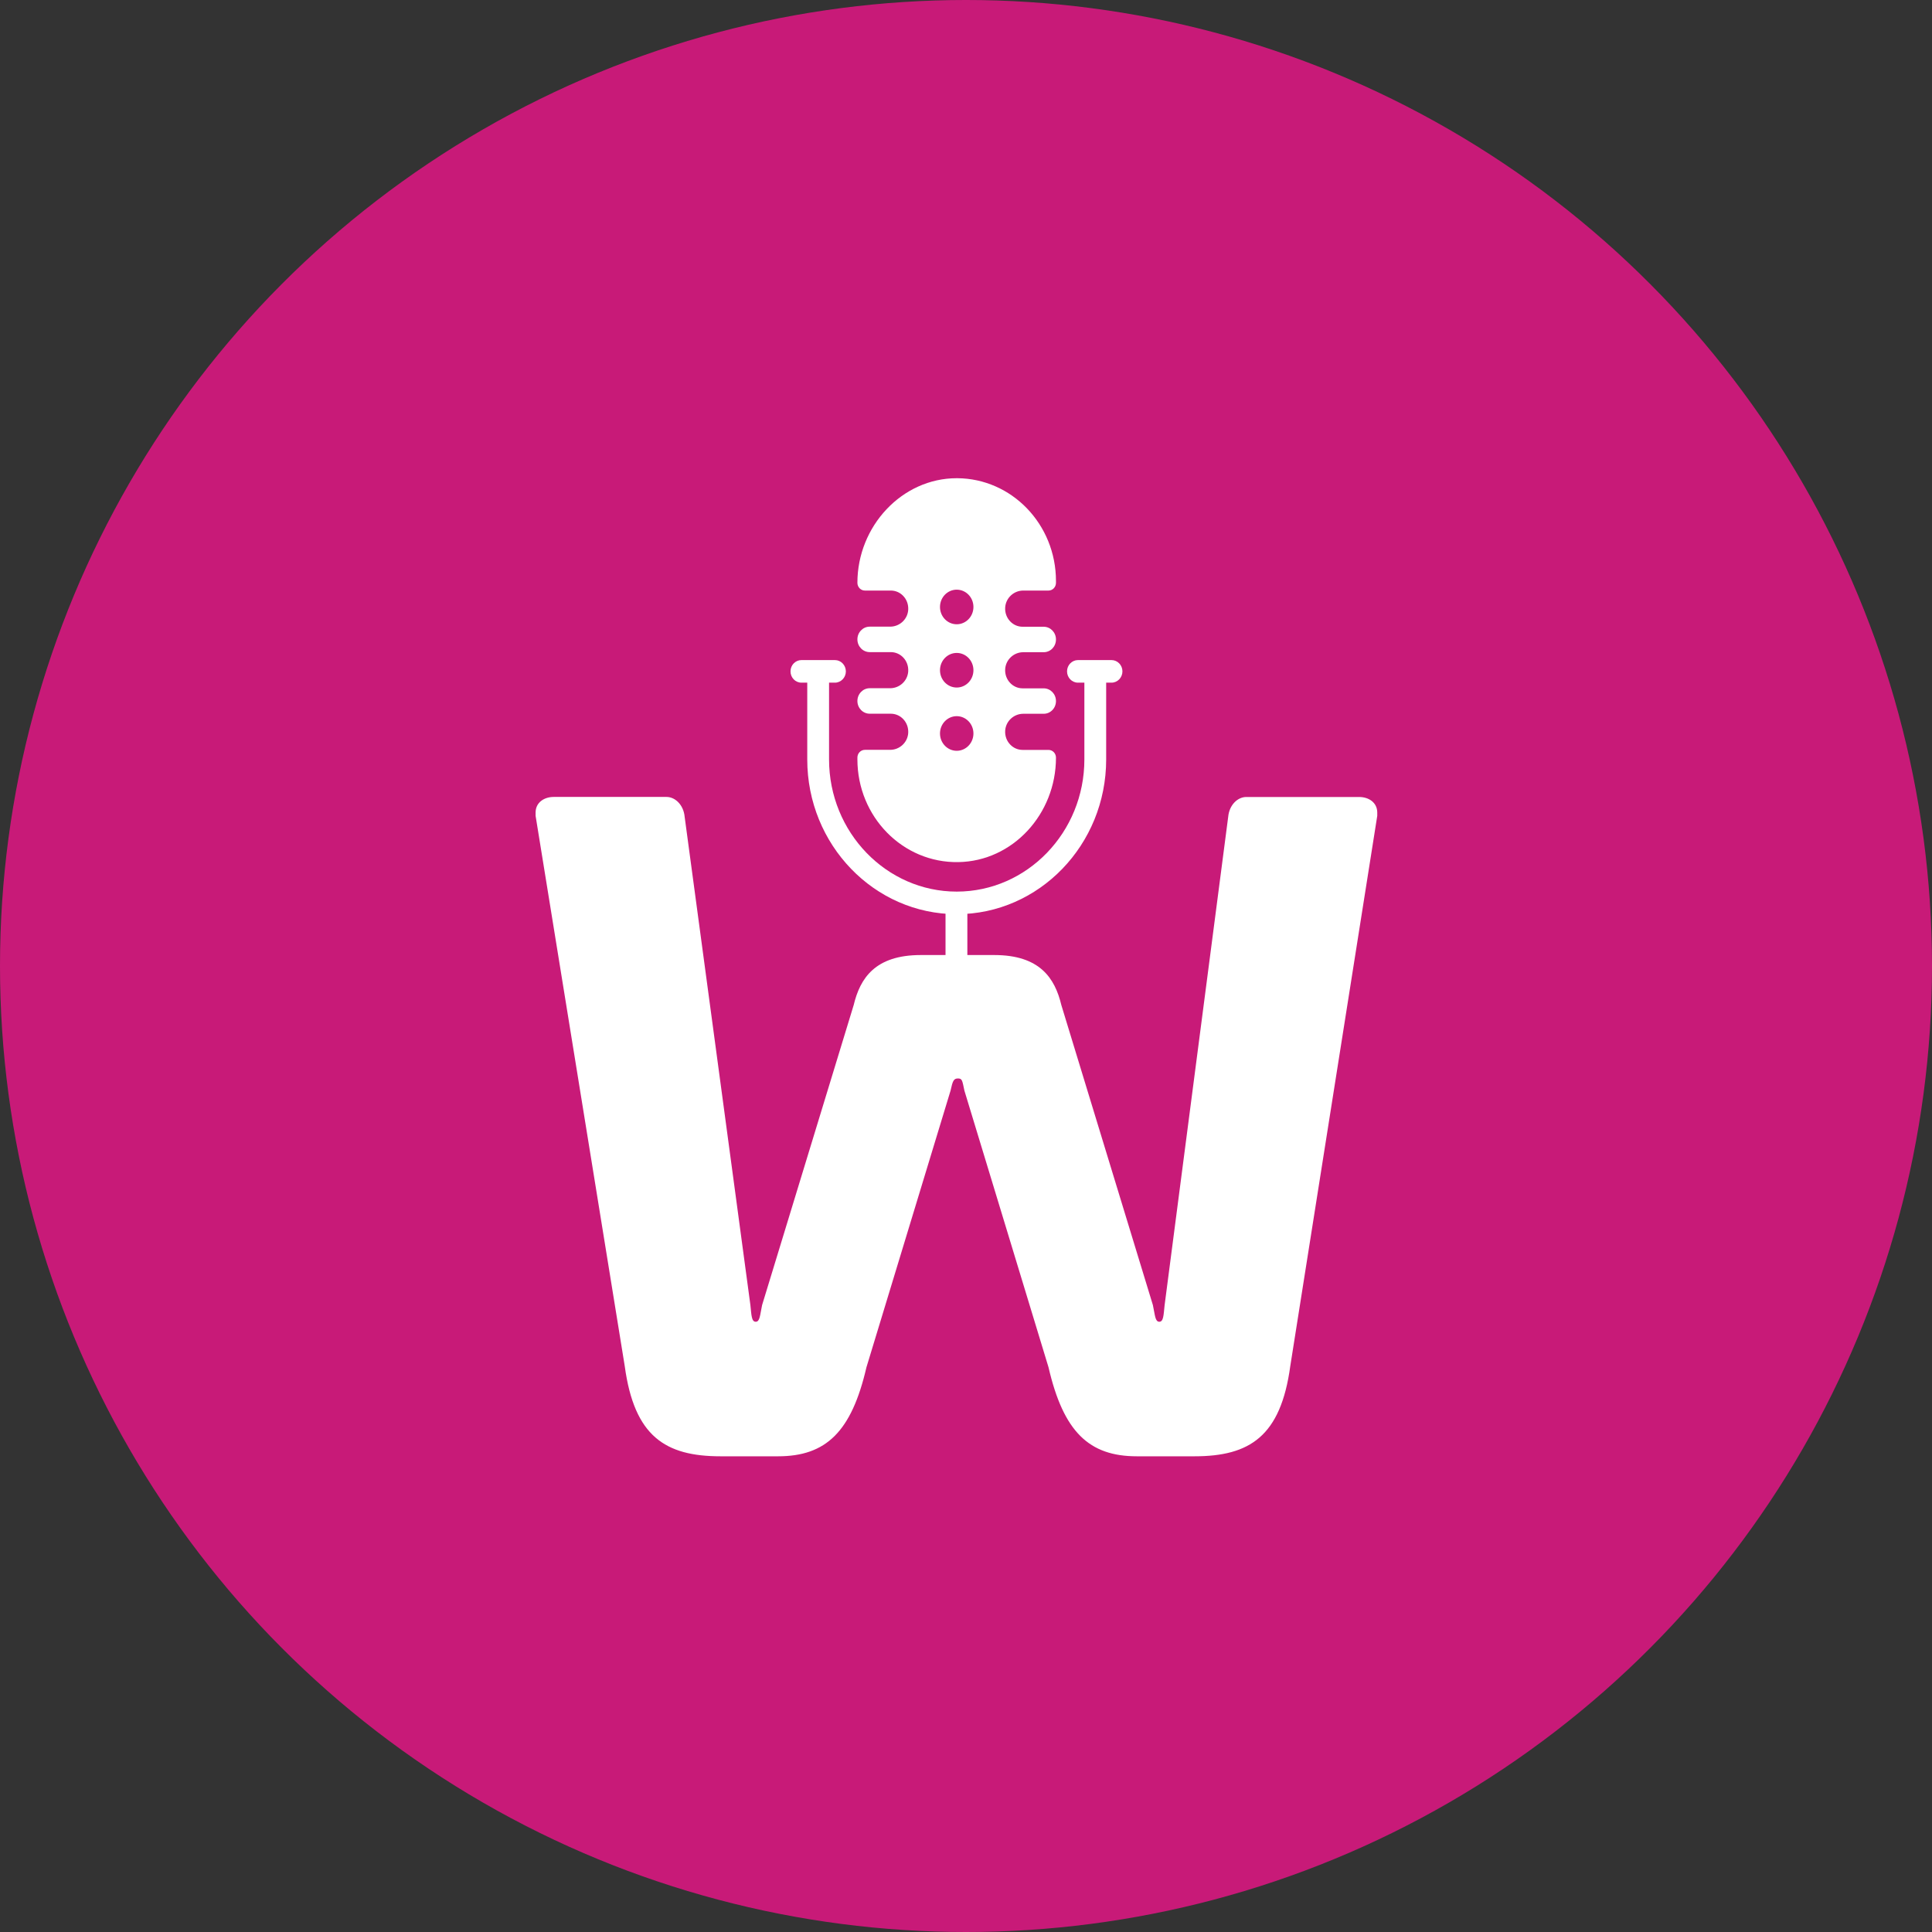
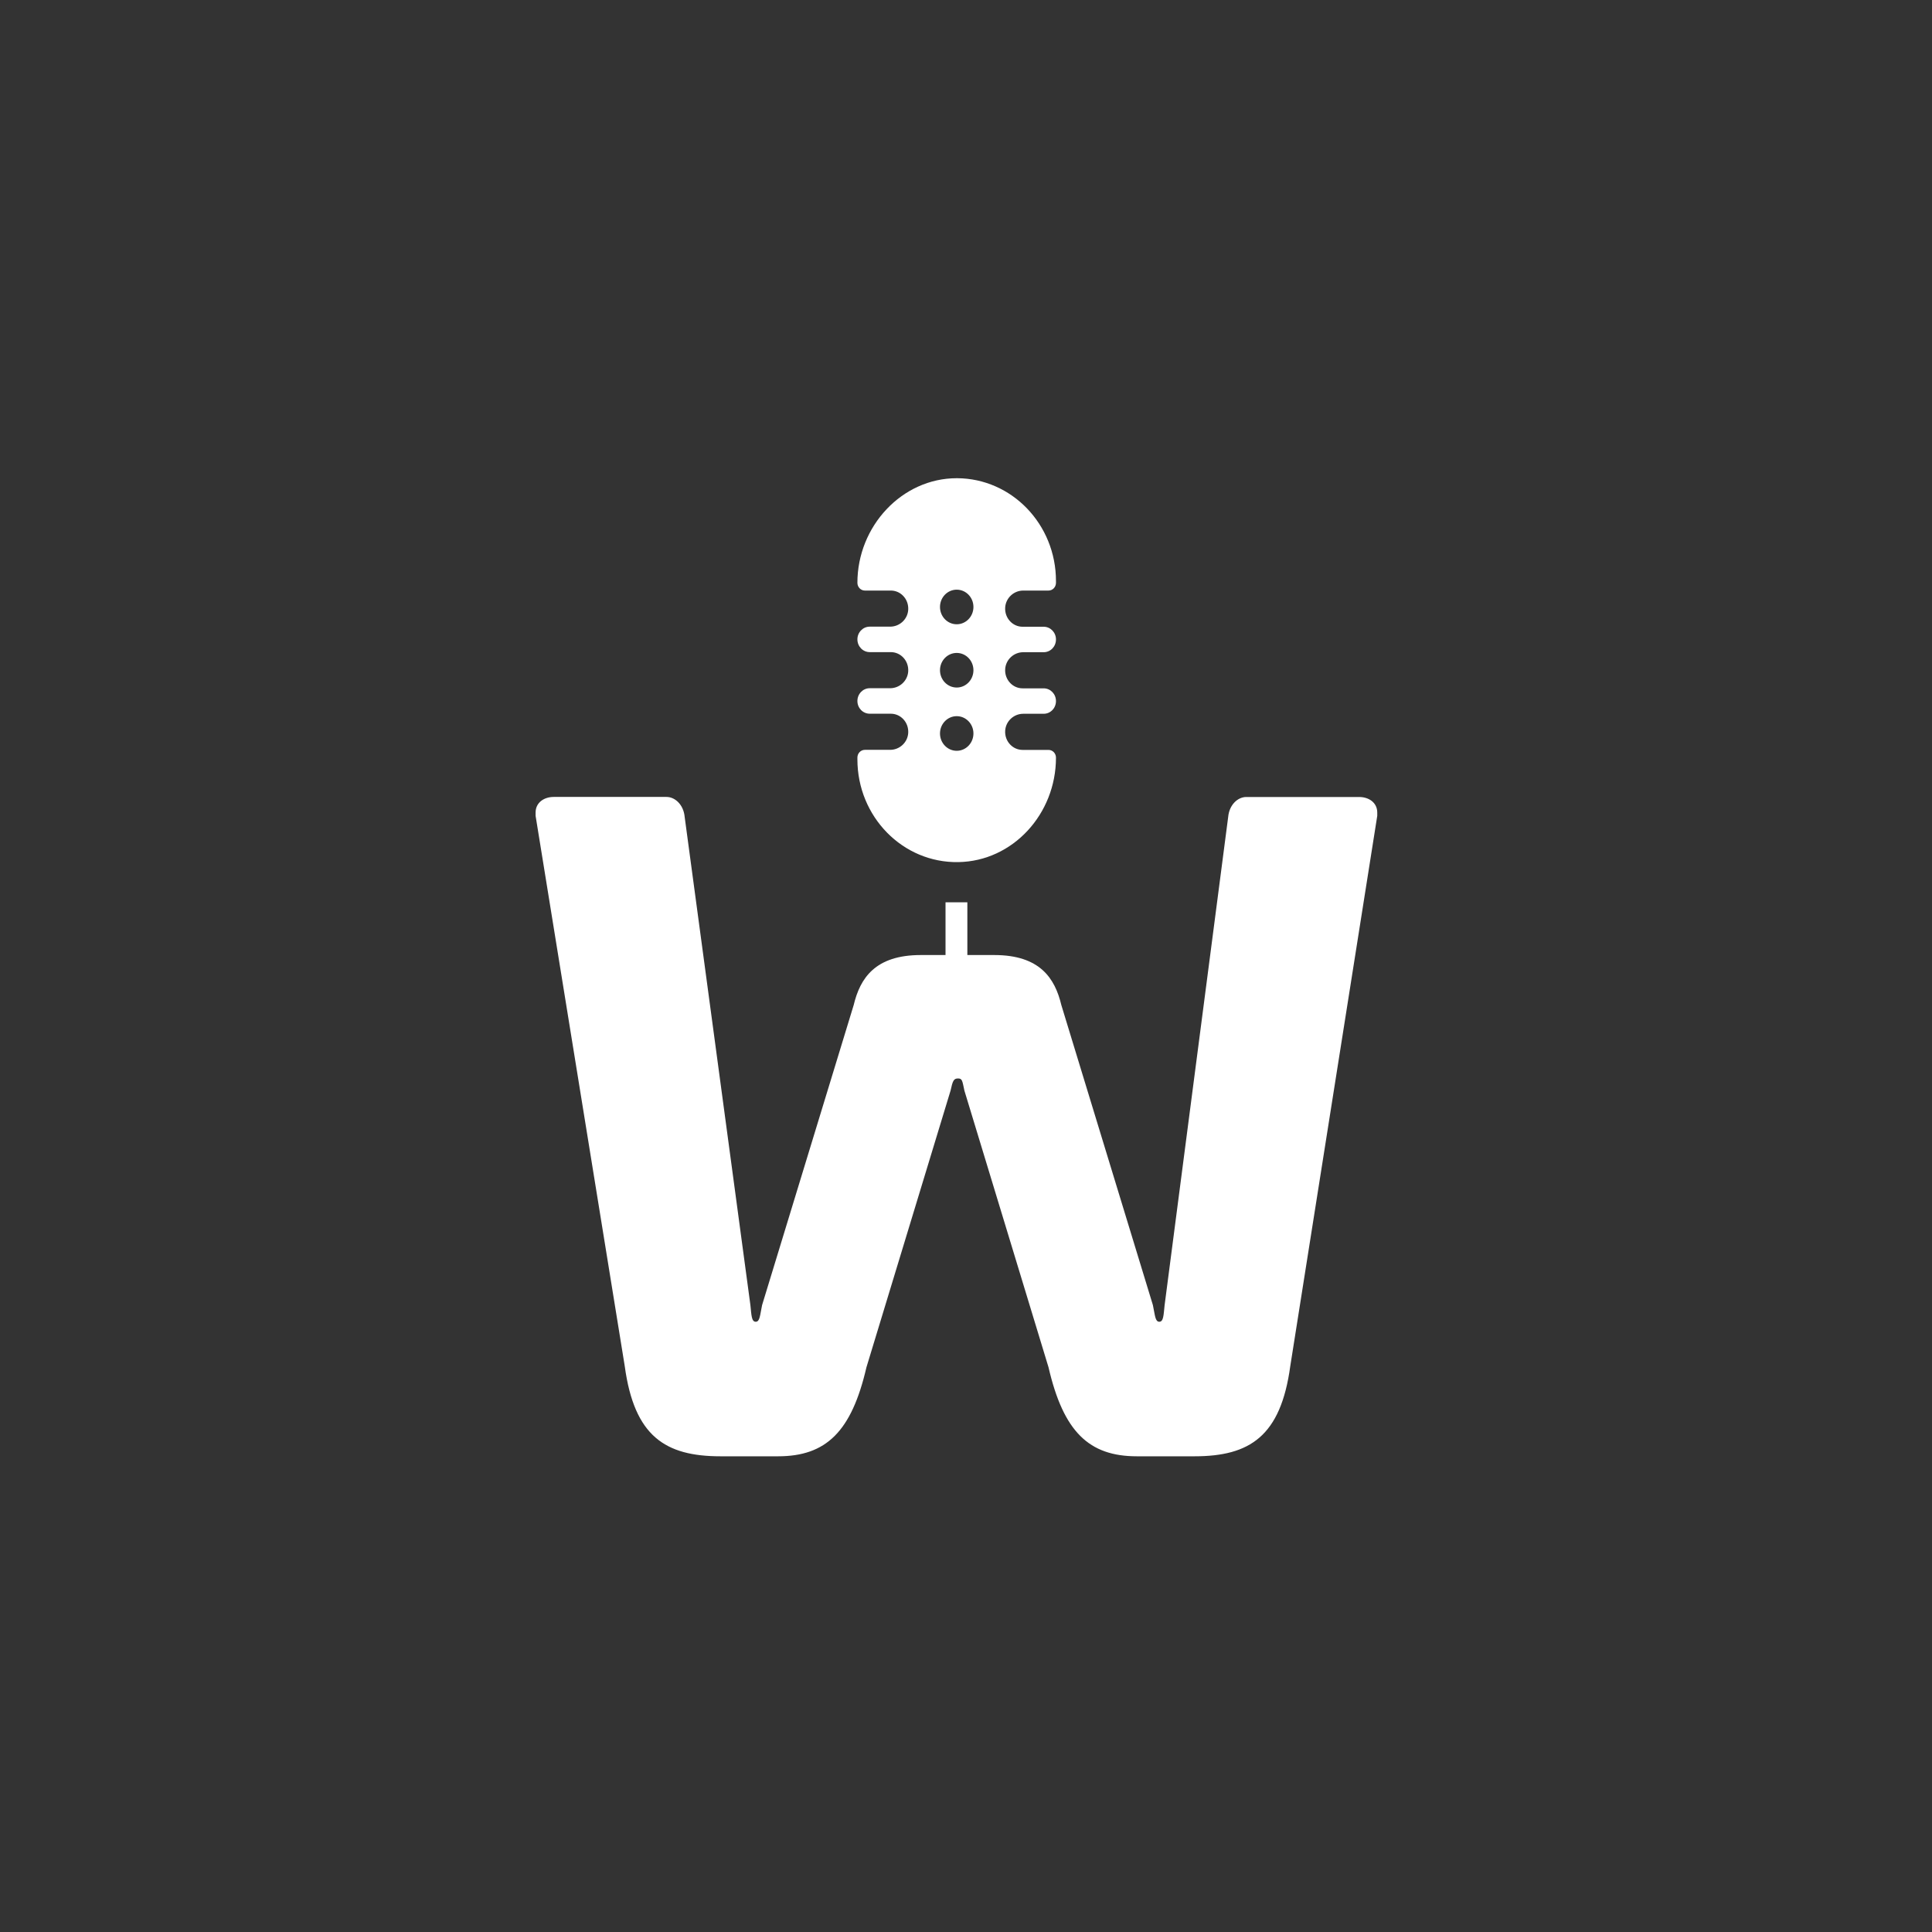
<svg xmlns="http://www.w3.org/2000/svg" width="67" height="67" viewBox="0 0 67 67" fill="none">
  <rect x="0" y="0" width="67" height="67" fill="#333333" stroke="none" />
-   <circle cx="33.5" cy="33.5" r="33.5" fill="#C81A78" />
  <g clip-path="url(#clip0)">
-     <rect x="18.574" y="16.584" width="29.188" height="33.919" fill="#C81A78" />
    <path fill-rule="evenodd" clip-rule="evenodd" d="M47.762 28.292L44.745 47.379C44.413 49.809 43.342 50.503 41.422 50.503H39.427C37.766 50.503 36.88 49.654 36.362 47.418L33.445 37.823C33.371 37.476 33.371 37.4 33.224 37.4C33.075 37.4 33.039 37.477 32.964 37.823L30.047 47.418C29.529 49.655 28.644 50.503 26.982 50.503H24.99C23.068 50.503 21.997 49.809 21.666 47.379L18.574 28.292V28.178C18.574 27.831 18.869 27.637 19.202 27.637H23.115C23.41 27.637 23.707 27.908 23.744 28.332L26.023 45.259C26.06 45.606 26.06 45.837 26.208 45.837C26.355 45.837 26.355 45.606 26.429 45.259L29.605 34.855C29.827 33.93 30.343 33.12 31.932 33.12H34.48C36.067 33.12 36.585 33.93 36.806 34.854L39.981 45.259C40.056 45.606 40.056 45.837 40.204 45.837C40.351 45.837 40.351 45.606 40.388 45.259L42.592 28.332C42.63 27.908 42.925 27.639 43.219 27.639H47.134C47.467 27.639 47.762 27.831 47.762 28.179C47.762 28.178 47.762 28.292 47.762 28.292Z" fill="white" />
-     <path d="M33.178 31.703C30.319 31.703 27.995 29.296 27.995 26.337V23.282H28.751V26.337C28.751 28.863 30.738 30.92 33.178 30.92C35.618 30.92 37.605 28.863 37.605 26.337V23.282H38.361V26.337C38.361 29.296 36.036 31.703 33.178 31.703Z" fill="white" />
-     <path d="M38.546 22.891H37.383C37.175 22.891 37.004 23.066 37.004 23.282C37.004 23.498 37.173 23.674 37.383 23.674H38.546C38.754 23.674 38.925 23.498 38.925 23.282C38.925 23.066 38.754 22.891 38.546 22.891Z" fill="white" />
-     <path d="M28.955 22.891H27.793C27.584 22.891 27.414 23.066 27.414 23.282C27.414 23.498 27.583 23.674 27.793 23.674H28.955C29.163 23.674 29.334 23.498 29.334 23.282C29.332 23.066 29.163 22.891 28.955 22.891Z" fill="white" />
    <path d="M33.547 31.291H32.79V34.972H33.547V31.291Z" fill="white" />
    <path d="M35.485 20.48H36.361C36.505 20.48 36.62 20.36 36.62 20.211V20.149C36.62 19.165 36.235 18.273 35.612 17.628C34.994 16.988 34.141 16.591 33.2 16.584H33.178C31.282 16.584 29.734 18.247 29.734 20.211C29.734 20.36 29.85 20.48 29.994 20.48H30.892C31.059 20.48 31.211 20.549 31.32 20.663C31.44 20.786 31.508 20.96 31.496 21.151C31.473 21.483 31.192 21.732 30.87 21.732H30.16C30.042 21.732 29.935 21.782 29.859 21.862C29.781 21.942 29.734 22.051 29.734 22.173C29.734 22.418 29.925 22.615 30.162 22.615H30.892C31.059 22.615 31.211 22.685 31.32 22.798C31.44 22.921 31.508 23.095 31.496 23.286C31.473 23.618 31.192 23.867 30.87 23.867H30.16C30.042 23.867 29.935 23.917 29.859 23.997C29.781 24.077 29.734 24.188 29.734 24.31C29.734 24.554 29.925 24.751 30.162 24.751H30.892C31.059 24.751 31.211 24.821 31.32 24.934C31.44 25.058 31.508 25.232 31.496 25.422C31.473 25.754 31.192 26.004 30.87 26.004H29.994C29.85 26.004 29.734 26.123 29.734 26.272V26.334C29.734 28.323 31.307 29.932 33.236 29.897C35.124 29.866 36.62 28.229 36.62 26.276V26.274C36.62 26.126 36.505 26.006 36.361 26.006H35.463C35.295 26.006 35.144 25.936 35.035 25.823C34.915 25.7 34.846 25.525 34.859 25.335C34.882 25.003 35.163 24.753 35.485 24.753H36.194C36.313 24.753 36.419 24.704 36.496 24.624C36.573 24.544 36.62 24.434 36.62 24.312C36.62 24.068 36.43 23.871 36.193 23.871H35.463C35.295 23.871 35.144 23.801 35.035 23.688C34.915 23.564 34.846 23.39 34.859 23.2C34.882 22.868 35.163 22.618 35.485 22.618H36.194C36.313 22.618 36.419 22.569 36.496 22.489C36.573 22.409 36.62 22.298 36.62 22.176C36.62 21.932 36.43 21.735 36.193 21.735H35.463C35.295 21.735 35.144 21.665 35.035 21.552C34.915 21.428 34.846 21.254 34.859 21.063C34.883 20.729 35.164 20.48 35.485 20.48ZM33.178 23.843C32.858 23.843 32.598 23.575 32.598 23.243C32.598 22.911 32.858 22.643 33.178 22.643C33.498 22.643 33.758 22.911 33.758 23.243C33.758 23.575 33.498 23.843 33.178 23.843ZM33.178 26.037C32.858 26.037 32.598 25.768 32.598 25.436C32.598 25.105 32.858 24.836 33.178 24.836C33.498 24.836 33.758 25.105 33.758 25.436C33.758 25.768 33.498 26.037 33.178 26.037ZM33.178 21.649C32.858 21.649 32.598 21.381 32.598 21.049C32.598 20.717 32.858 20.449 33.178 20.449C33.498 20.449 33.758 20.717 33.758 21.049C33.758 21.381 33.498 21.649 33.178 21.649Z" fill="white" />
  </g>
  <defs>
    <clipPath id="clip0">
      <rect x="18.574" y="16.584" width="29.188" height="33.919" fill="white" />
    </clipPath>
  </defs>
</svg>